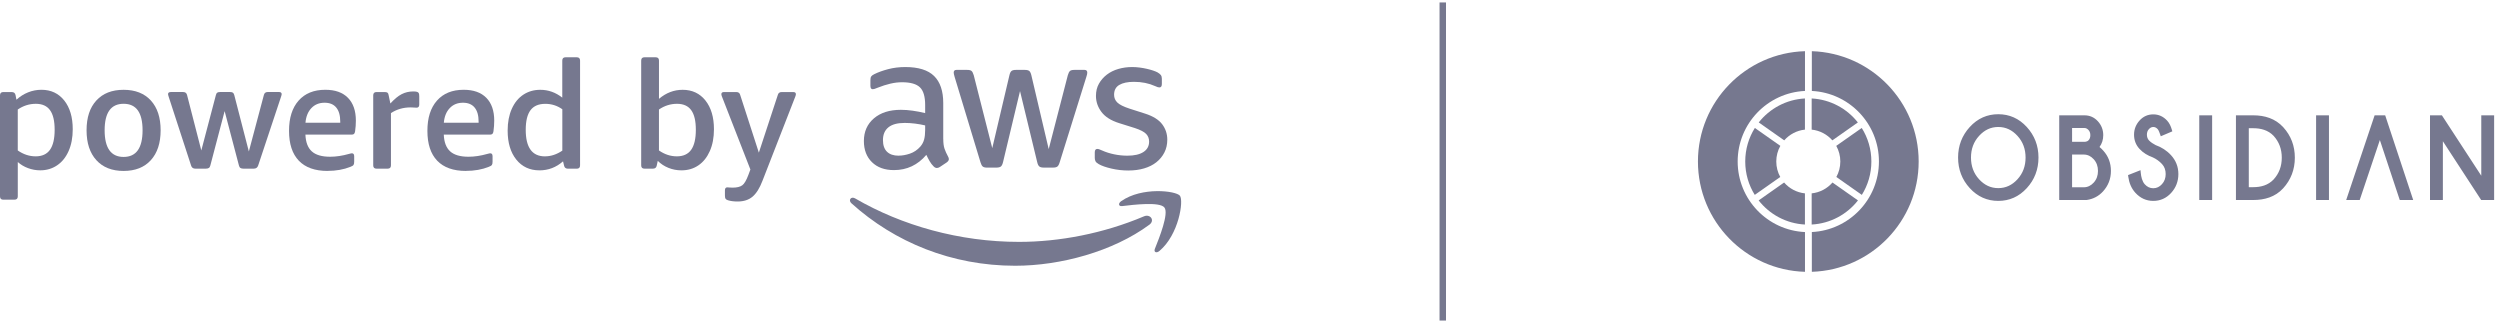
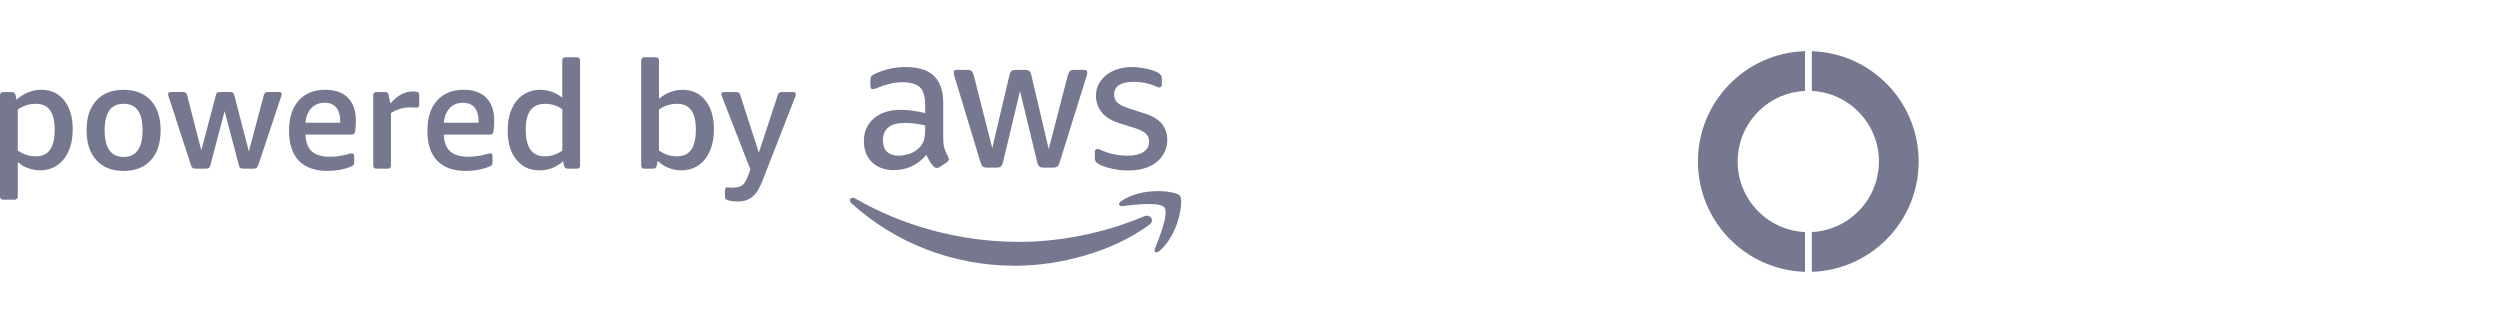
<svg xmlns="http://www.w3.org/2000/svg" width="387" height="50" viewBox="0 0 387 50" fill="none">
  <g clip-path="url(#clip0_346_10904)">
    <path d="M146.018 21.501C146.018 22.137 146.083 22.644 146.212 23.021C146.342 23.398 146.524 23.806 146.764 24.244C146.844 24.381 146.883 24.51 146.883 24.632C146.883 24.811 146.772 24.979 146.555 25.139L145.481 25.855C145.321 25.954 145.172 26.004 145.035 26.004C144.856 26.004 144.685 25.924 144.528 25.764C144.288 25.524 144.087 25.261 143.919 24.971C143.751 24.682 143.576 24.35 143.397 23.973C142.064 25.543 140.396 26.331 138.384 26.331C136.952 26.331 135.817 25.924 134.983 25.108C134.148 24.293 133.729 23.2 133.729 21.829C133.729 20.378 134.247 19.208 135.28 18.324C136.312 17.441 137.706 16.999 139.455 16.999C140.03 16.999 140.632 17.044 141.26 17.132C141.889 17.22 142.54 17.345 143.214 17.505V16.252C143.214 14.961 142.948 14.05 142.411 13.525C141.873 12.999 140.948 12.732 139.637 12.732C139.039 12.732 138.43 12.805 137.801 12.957C137.177 13.106 136.563 13.3 135.965 13.54C135.687 13.658 135.489 13.734 135.367 13.765C135.249 13.795 135.158 13.81 135.097 13.81C134.857 13.81 134.739 13.631 134.739 13.273V12.439C134.739 12.161 134.777 11.963 134.857 11.841C134.937 11.719 135.097 11.601 135.333 11.483C135.931 11.186 136.647 10.927 137.481 10.706C138.316 10.489 139.203 10.378 140.136 10.378C142.167 10.378 143.652 10.839 144.597 11.765C145.542 12.691 146.014 14.088 146.014 15.955V21.505M139.097 24.095C139.653 24.095 140.239 23.992 140.856 23.783C141.473 23.573 142.007 23.212 142.468 22.693C142.746 22.373 142.94 22.012 143.051 21.604C143.161 21.196 143.214 20.705 143.214 20.13V19.414C142.719 19.296 142.193 19.2 141.649 19.132C141.1 19.063 140.567 19.029 140.053 19.029C138.918 19.029 138.076 19.258 137.52 19.715C136.963 20.172 136.682 20.827 136.682 21.684C136.682 22.48 136.891 23.082 137.31 23.49C137.729 23.897 138.323 24.099 139.1 24.099M152.791 25.947C152.493 25.947 152.273 25.893 152.135 25.783C151.994 25.672 151.876 25.448 151.777 25.112L147.782 11.925C147.682 11.586 147.633 11.357 147.633 11.239C147.633 10.961 147.774 10.82 148.052 10.82H149.724C150.04 10.82 150.265 10.874 150.395 10.984C150.524 11.095 150.638 11.319 150.737 11.654L153.602 22.93L156.257 11.654C156.337 11.315 156.444 11.091 156.585 10.984C156.722 10.874 156.954 10.82 157.27 10.82H158.641C158.961 10.82 159.186 10.874 159.327 10.984C159.464 11.095 159.575 11.319 159.655 11.654L162.34 23.082L165.296 11.654C165.395 11.315 165.509 11.091 165.639 10.984C165.768 10.874 165.993 10.82 166.309 10.82H167.89C168.168 10.82 168.309 10.961 168.309 11.239C168.309 11.319 168.298 11.407 168.279 11.506C168.26 11.605 168.218 11.742 168.161 11.921L164.043 25.108C163.944 25.448 163.822 25.672 163.685 25.779C163.544 25.889 163.327 25.943 163.03 25.943H161.567C161.251 25.943 161.018 25.882 160.881 25.764C160.74 25.646 160.63 25.417 160.554 25.078L157.899 14.1L155.274 25.078C155.194 25.417 155.084 25.646 154.947 25.764C154.806 25.882 154.577 25.943 154.261 25.943H152.798L152.791 25.947ZM174.69 26.396C173.794 26.396 172.918 26.297 172.065 26.099C171.208 25.901 170.553 25.672 170.096 25.413C169.818 25.253 169.642 25.097 169.574 24.937C169.505 24.777 169.471 24.617 169.471 24.457V23.592C169.471 23.234 169.601 23.055 169.86 23.055C169.959 23.055 170.061 23.074 170.172 23.116C170.282 23.154 170.427 23.215 170.606 23.295C171.181 23.554 171.81 23.752 172.484 23.89C173.158 24.03 173.836 24.099 174.511 24.099C175.585 24.099 176.415 23.912 177.002 23.532C177.588 23.154 177.882 22.617 177.882 21.92C177.882 21.444 177.729 21.048 177.421 20.728C177.112 20.408 176.541 20.111 175.707 19.833L173.231 19.056C171.977 18.66 171.067 18.081 170.503 17.326C169.936 16.572 169.654 15.745 169.654 14.85C169.654 14.134 169.806 13.502 170.115 12.957C170.423 12.412 170.831 11.944 171.337 11.555C171.844 11.167 172.435 10.874 173.113 10.675C173.791 10.477 174.507 10.378 175.261 10.378C175.638 10.378 176.023 10.405 176.408 10.454C176.796 10.504 177.162 10.569 177.512 10.649C177.859 10.729 178.183 10.816 178.484 10.915C178.781 11.014 179.021 11.114 179.2 11.213C179.44 11.354 179.607 11.491 179.706 11.628C179.805 11.769 179.855 11.955 179.855 12.195V12.999C179.855 13.357 179.725 13.536 179.466 13.536C179.325 13.536 179.108 13.468 178.811 13.327C177.836 12.889 176.743 12.668 175.531 12.668C174.556 12.668 173.802 12.828 173.265 13.148C172.728 13.464 172.461 13.974 172.461 14.668C172.461 15.144 172.629 15.547 172.968 15.875C173.307 16.203 173.932 16.515 174.85 16.816L177.265 17.589C178.499 17.985 179.379 18.534 179.904 19.231C180.43 19.928 180.697 20.724 180.697 21.619C180.697 22.354 180.548 23.017 180.247 23.604C179.95 24.191 179.535 24.693 179.009 25.112C178.484 25.531 177.851 25.848 177.116 26.065C176.381 26.285 175.573 26.392 174.697 26.392" fill="#76788F" />
    <path fill-rule="evenodd" clip-rule="evenodd" d="M177.912 34.792C172.297 38.932 164.161 41.138 157.152 41.138C147.332 41.138 138.487 37.508 131.798 31.466C131.272 30.99 131.741 30.342 132.373 30.712C139.591 34.913 148.524 37.443 157.746 37.443C163.966 37.443 170.804 36.151 177.097 33.485C178.045 33.081 178.841 34.11 177.912 34.795" fill="#76788F" />
    <path fill-rule="evenodd" clip-rule="evenodd" d="M180.251 32.121C179.531 31.203 175.504 31.687 173.695 31.904C173.146 31.969 173.063 31.489 173.558 31.142C176.773 28.883 182.037 29.538 182.647 30.293C183.264 31.055 182.483 36.334 179.474 38.852C179.009 39.24 178.571 39.035 178.773 38.52C179.451 36.829 180.967 33.039 180.251 32.121Z" fill="#76788F" />
    <path d="M0.514 30.914C0.171 30.914 0 30.742 0 30.399V14.763C0 14.42 0.171 14.248 0.514 14.248H1.798C2.141 14.248 2.343 14.405 2.404 14.713L2.545 15.437C3.089 14.938 3.691 14.561 4.35 14.294C5.009 14.031 5.699 13.898 6.411 13.898C7.885 13.898 9.062 14.45 9.942 15.551C10.818 16.656 11.26 18.138 11.26 20.004C11.26 21.296 11.047 22.419 10.62 23.383C10.193 24.347 9.599 25.086 8.837 25.596C8.075 26.11 7.207 26.366 6.228 26.366C5.577 26.366 4.944 26.251 4.339 26.026C3.733 25.802 3.204 25.486 2.754 25.082V30.396C2.754 30.738 2.583 30.91 2.24 30.91H0.514V30.914ZM5.523 24.202C6.518 24.202 7.256 23.863 7.736 23.189C8.216 22.514 8.46 21.482 8.46 20.099C8.46 18.717 8.224 17.719 7.748 17.06C7.276 16.401 6.54 16.069 5.546 16.069C4.552 16.069 3.603 16.363 2.75 16.953V23.291C3.619 23.897 4.544 24.202 5.523 24.202Z" fill="#76788F" />
    <path d="M19.133 26.461C17.332 26.461 15.926 25.905 14.917 24.796C13.907 23.684 13.4 22.145 13.4 20.168C13.4 18.191 13.903 16.656 14.917 15.555C15.926 14.45 17.332 13.902 19.133 13.902C20.935 13.902 22.341 14.454 23.35 15.555C24.36 16.66 24.866 18.195 24.866 20.168C24.866 22.141 24.36 23.684 23.35 24.796C22.341 25.908 20.935 26.461 19.133 26.461ZM19.133 24.293C21.091 24.293 22.07 22.918 22.07 20.168C22.07 17.418 21.091 16.066 19.133 16.066C17.175 16.066 16.197 17.433 16.197 20.168C16.197 22.903 17.175 24.293 19.133 24.293Z" fill="#76788F" />
    <path d="M30.253 26.11C29.895 26.11 29.67 25.946 29.578 25.619L26.131 15.037C26.055 14.805 26.013 14.648 26.013 14.572C26.013 14.355 26.162 14.245 26.455 14.245H28.344C28.672 14.245 28.874 14.393 28.95 14.687L31.163 23.288L33.422 14.709C33.468 14.523 33.544 14.397 33.643 14.336C33.742 14.275 33.887 14.245 34.073 14.245H35.612C35.814 14.245 35.963 14.279 36.054 14.347C36.149 14.416 36.218 14.538 36.264 14.709L38.522 23.448L40.854 14.683C40.93 14.389 41.132 14.241 41.459 14.241H43.162C43.455 14.241 43.604 14.351 43.604 14.568C43.604 14.645 43.566 14.801 43.486 15.033L39.966 25.615C39.856 25.943 39.631 26.106 39.292 26.106H37.661C37.475 26.106 37.326 26.072 37.22 26C37.109 25.931 37.033 25.802 36.987 25.615L34.774 17.201L32.561 25.615C32.515 25.802 32.435 25.931 32.329 26C32.218 26.068 32.074 26.106 31.887 26.106H30.256L30.253 26.11Z" fill="#76788F" />
    <path d="M50.711 26.461C48.753 26.461 47.272 25.931 46.258 24.876C45.249 23.821 44.742 22.282 44.742 20.263C44.742 18.244 45.234 16.698 46.22 15.578C47.207 14.458 48.586 13.898 50.357 13.898C51.881 13.898 53.05 14.313 53.865 15.144C54.68 15.974 55.088 17.151 55.088 18.675C55.088 19.204 55.05 19.757 54.97 20.328C54.939 20.53 54.878 20.667 54.795 20.736C54.711 20.804 54.596 20.838 54.456 20.838H47.279C47.325 22.019 47.656 22.884 48.27 23.436C48.883 23.989 49.827 24.263 51.1 24.263C52.033 24.263 53.012 24.114 54.037 23.821C54.162 23.791 54.254 23.768 54.315 23.752C54.376 23.737 54.433 23.73 54.478 23.73C54.711 23.73 54.829 23.886 54.829 24.194V25.032C54.829 25.265 54.795 25.432 54.722 25.535C54.654 25.638 54.494 25.733 54.246 25.825C53.206 26.244 52.025 26.453 50.704 26.453L50.711 26.461ZM52.669 19.002V18.816C52.669 17.867 52.463 17.147 52.052 16.648C51.641 16.149 51.039 15.902 50.246 15.902C49.408 15.902 48.723 16.18 48.197 16.74C47.668 17.3 47.367 18.054 47.287 18.999H52.669V19.002Z" fill="#76788F" />
    <path d="M58.288 26.11C57.946 26.11 57.774 25.939 57.774 25.596V14.763C57.774 14.42 57.946 14.248 58.288 14.248H59.523C59.74 14.248 59.892 14.279 59.976 14.34C60.06 14.401 60.121 14.519 60.151 14.69L60.429 16.02C61.05 15.338 61.633 14.854 62.178 14.576C62.722 14.298 63.313 14.157 63.949 14.157H64.04C64.242 14.157 64.41 14.176 64.543 14.214C64.676 14.252 64.768 14.317 64.821 14.412C64.874 14.508 64.901 14.675 64.901 14.927V16.184C64.901 16.511 64.76 16.671 64.482 16.671C64.391 16.671 64.261 16.663 64.097 16.648C63.934 16.633 63.758 16.625 63.572 16.625C62.421 16.625 61.404 16.923 60.52 17.509V25.596C60.52 25.939 60.349 26.11 60.006 26.11H58.281H58.288Z" fill="#76788F" />
    <path d="M72.131 26.461C70.173 26.461 68.691 25.931 67.678 24.876C66.668 23.821 66.162 22.282 66.162 20.263C66.162 18.244 66.653 16.698 67.639 15.578C68.626 14.458 70.005 13.898 71.776 13.898C73.3 13.898 74.469 14.313 75.285 15.144C76.1 15.974 76.507 17.151 76.507 18.675C76.507 19.204 76.469 19.757 76.389 20.328C76.359 20.53 76.298 20.667 76.214 20.736C76.13 20.804 76.016 20.838 75.875 20.838H68.698C68.744 22.019 69.076 22.884 69.689 23.436C70.302 23.989 71.247 24.263 72.519 24.263C73.452 24.263 74.431 24.114 75.456 23.821C75.582 23.791 75.673 23.768 75.734 23.752C75.795 23.737 75.852 23.73 75.898 23.73C76.13 23.73 76.248 23.886 76.248 24.194V25.032C76.248 25.265 76.214 25.432 76.142 25.535C76.073 25.638 75.913 25.733 75.665 25.825C74.626 26.244 73.445 26.453 72.123 26.453L72.131 26.461ZM74.088 19.002V18.816C74.088 17.867 73.883 17.147 73.471 16.648C73.06 16.149 72.458 15.902 71.666 15.902C70.828 15.902 70.142 16.18 69.617 16.74C69.087 17.3 68.786 18.054 68.706 18.999H74.088V19.002Z" fill="#76788F" />
    <path d="M83.501 26.369C82.008 26.369 80.816 25.813 79.924 24.705C79.029 23.592 78.584 22.099 78.584 20.218C78.584 18.93 78.797 17.806 79.224 16.85C79.65 15.894 80.244 15.163 81.006 14.66C81.768 14.157 82.644 13.902 83.638 13.902C84.88 13.902 86.015 14.306 87.04 15.113V9.38C87.04 9.037 87.211 8.866 87.554 8.866H89.28C89.623 8.866 89.794 9.037 89.794 9.38V25.6C89.794 25.943 89.623 26.114 89.28 26.114H87.927C87.585 26.114 87.383 25.958 87.322 25.649L87.158 24.975C86.103 25.908 84.88 26.373 83.498 26.373L83.501 26.369ZM84.366 24.202C85.284 24.202 86.175 23.909 87.048 23.318V16.911C86.255 16.351 85.375 16.073 84.415 16.073C83.376 16.073 82.61 16.404 82.118 17.064C81.627 17.722 81.383 18.736 81.383 20.103C81.383 22.838 82.378 24.206 84.366 24.206V24.202Z" fill="#76788F" />
    <path d="M105.48 26.369C104.779 26.369 104.113 26.24 103.477 25.985C102.841 25.729 102.288 25.367 101.823 24.899L101.66 25.645C101.599 25.958 101.397 26.11 101.054 26.11H99.77C99.427 26.11 99.256 25.939 99.256 25.596V9.38C99.256 9.037 99.427 8.866 99.77 8.866H101.496C101.839 8.866 102.01 9.037 102.01 9.38V15.3C103.115 14.367 104.334 13.902 105.671 13.902C107.145 13.902 108.322 14.454 109.202 15.555C110.078 16.66 110.52 18.142 110.52 20.008C110.52 21.299 110.307 22.423 109.88 23.387C109.453 24.35 108.863 25.089 108.109 25.6C107.354 26.114 106.482 26.369 105.488 26.369H105.48ZM104.779 24.202C105.774 24.202 106.513 23.863 106.993 23.189C107.473 22.514 107.716 21.482 107.716 20.099C107.716 18.717 107.48 17.719 107.004 17.06C106.532 16.401 105.796 16.069 104.802 16.069C103.808 16.069 102.86 16.363 102.006 16.953V23.291C102.875 23.897 103.8 24.202 104.779 24.202Z" fill="#76788F" />
    <path d="M114.173 31.192C113.597 31.192 113.11 31.131 112.706 31.005C112.504 30.944 112.371 30.86 112.31 30.761C112.249 30.658 112.219 30.495 112.219 30.259V29.466C112.219 29.154 112.344 29.001 112.592 29.001C112.668 29.001 112.763 29.009 112.87 29.024C112.98 29.04 113.156 29.047 113.407 29.047C114.074 29.047 114.573 28.925 114.9 28.685C115.228 28.445 115.544 27.901 115.856 27.059L116.161 26.24L111.758 14.949C111.697 14.793 111.666 14.671 111.666 14.576C111.666 14.359 111.807 14.248 112.085 14.248H113.975C114.302 14.248 114.504 14.397 114.58 14.69L117.471 23.631L120.408 14.69C120.484 14.397 120.686 14.248 121.014 14.248H122.785C123.063 14.248 123.204 14.359 123.204 14.576C123.204 14.668 123.174 14.793 123.113 14.949L118.031 27.988C117.597 29.127 117.083 29.946 116.492 30.445C115.902 30.944 115.133 31.192 114.184 31.192H114.173Z" fill="#76788F" />
  </g>
-   <line x1="223.341" y1="0.379" x2="223.341" y2="49.621" stroke="#76788F" />
-   <path fill-rule="evenodd" clip-rule="evenodd" d="M309.329 17.681C311.049 17.681 312.532 18.33 313.748 19.662C314.938 20.967 315.557 22.541 315.557 24.387C315.557 26.235 314.944 27.816 313.748 29.122C312.531 30.451 311.047 31.099 309.329 31.099C307.614 31.099 306.133 30.448 304.919 29.122C303.723 27.816 303.111 26.235 303.111 24.387C303.111 22.541 303.728 20.967 304.919 19.662C306.132 18.332 307.613 17.681 309.329 17.681ZM325.005 22.755C325.225 22.924 325.437 23.156 325.581 23.313C326.373 24.182 326.772 25.236 326.772 26.463C326.772 27.706 326.341 28.761 325.541 29.639C324.848 30.396 323.994 30.816 323.029 30.957L323.011 30.96H318.767V17.853H322.676C323.474 17.853 324.178 18.147 324.745 18.766C325.287 19.36 325.583 20.078 325.583 20.92C325.583 21.615 325.387 22.231 325.005 22.755ZM333.257 24.364C332.484 24.087 331.758 23.667 331.181 23.034C330.63 22.433 330.35 21.699 330.35 20.848C330.35 19.99 330.656 19.26 331.206 18.651C331.786 18.012 332.505 17.704 333.328 17.704C334.16 17.704 334.878 18.031 335.47 18.67C335.824 19.053 336.05 19.55 336.198 20.065L336.276 20.333L334.488 21.096L334.39 20.808C334.319 20.599 334.164 20.162 334.02 20.001C333.828 19.787 333.605 19.656 333.328 19.656C333.057 19.656 332.837 19.784 332.648 19.991C332.431 20.228 332.341 20.517 332.341 20.848C332.341 21.192 332.44 21.482 332.658 21.729C332.951 22.035 333.326 22.273 333.693 22.462C334.592 22.783 335.403 23.291 336.075 24.024C336.816 24.831 337.212 25.802 337.212 26.948C337.212 28.09 336.824 29.066 336.087 29.87C335.328 30.697 334.398 31.099 333.328 31.099C332.243 31.099 331.316 30.677 330.55 29.836C329.927 29.151 329.583 28.299 329.456 27.348L329.423 27.105L331.351 26.344L331.387 26.729C331.445 27.346 331.599 28.079 332.016 28.532C332.382 28.931 332.809 29.14 333.328 29.14C333.859 29.14 334.297 28.92 334.67 28.511C335.066 28.08 335.246 27.558 335.246 26.948C335.246 26.348 335.078 25.823 334.685 25.399C334.272 24.953 333.791 24.61 333.257 24.364ZM340.445 30.96H342.438V17.853H340.445V30.96ZM348.816 17.853C350.545 17.853 352.217 18.335 353.46 19.707C354.638 21.005 355.241 22.574 355.241 24.404C355.241 26.255 354.624 27.842 353.431 29.152C352.197 30.506 350.521 30.96 348.816 30.96H346.124V17.853H348.816ZM358.531 30.96H360.523V17.853H358.531V30.96ZM368.402 21.674C367.243 25.156 366.789 26.501 365.283 30.96H363.191L367.591 17.853H369.226L373.564 30.96H371.482C370.107 26.813 369.53 25.084 368.402 21.674ZM384.102 27.202V17.853H386.092V30.96H384.085L378.157 21.864V30.96H376.164V17.853H378.006L384.102 27.202ZM309.329 19.656C308.164 19.656 307.184 20.13 306.363 21.032C305.516 21.96 305.109 23.077 305.109 24.387C305.109 25.699 305.513 26.824 306.362 27.752C307.185 28.651 308.164 29.122 309.329 29.122C310.497 29.122 311.481 28.654 312.304 27.752C313.155 26.824 313.558 25.699 313.558 24.387C313.558 23.077 313.151 21.96 312.304 21.032C311.481 20.128 310.498 19.656 309.329 19.656ZM320.758 19.813V21.955H322.772C322.968 21.931 323.171 21.865 323.314 21.706L323.317 21.703C323.516 21.492 323.584 21.216 323.584 20.92C323.584 20.609 323.5 20.345 323.299 20.125C323.123 19.933 322.919 19.813 322.667 19.813H320.758ZM320.758 23.924V28.992H322.564C323.172 28.992 323.677 28.736 324.105 28.269C324.56 27.769 324.767 27.166 324.767 26.463C324.767 25.756 324.56 25.152 324.105 24.649C323.677 24.182 323.172 23.924 322.564 23.924H320.758ZM348.114 19.849V28.974H348.808C349.97 28.974 351.105 28.679 351.955 27.78C352.808 26.845 353.219 25.722 353.219 24.404C353.219 23.086 352.802 21.965 351.961 21.035C351.105 20.137 349.965 19.849 348.808 19.849H348.114Z" fill="#76788F" />
  <path fill-rule="evenodd" clip-rule="evenodd" d="M280.472 7.924C289.654 8.213 297.01 15.748 297.01 25C297.01 34.252 289.654 41.787 280.472 42.076V35.92C286.256 35.636 290.859 30.855 290.859 25C290.859 19.145 286.256 14.364 280.472 14.079V7.924ZM279.412 42.077C270.214 41.806 262.841 34.264 262.841 25C262.841 15.736 270.214 8.194 279.412 7.923V14.078C273.612 14.345 268.991 19.133 268.991 25C268.991 30.867 273.612 35.655 279.412 35.923V42.077Z" fill="#76788F" />
-   <path fill-rule="evenodd" clip-rule="evenodd" d="M271.653 19.808L275.597 22.579C275.197 23.296 274.968 24.121 274.968 25C274.968 25.869 275.191 26.685 275.583 27.396L271.638 30.168C270.703 28.669 270.163 26.898 270.163 25C270.163 23.092 270.708 21.312 271.653 19.808ZM288.212 30.168L284.267 27.396C284.659 26.685 284.882 25.869 284.882 25C284.882 24.121 284.653 23.296 284.253 22.579L288.197 19.808C289.142 21.312 289.688 23.092 289.688 25C289.688 26.898 289.147 28.669 288.212 30.168ZM280.446 15.242C283.345 15.394 285.909 16.812 287.596 18.954L283.651 21.727C282.85 20.814 281.72 20.198 280.446 20.065V15.242ZM279.404 15.242V20.065C278.13 20.198 277 20.814 276.2 21.727L272.254 18.954C273.941 16.812 276.505 15.394 279.404 15.242ZM279.404 34.758C276.496 34.605 273.924 33.177 272.237 31.023L276.181 28.252C276.983 29.176 278.121 29.8 279.404 29.934V34.758ZM280.446 34.758V29.934C281.729 29.8 282.867 29.176 283.669 28.252L287.613 31.023C285.926 33.177 283.354 34.605 280.446 34.758Z" fill="#76788F" />
  <defs>
    <clipPath id="clip0_346_10904">
      <rect width="182.841" height="32.268" fill="white" transform="translate(0 8.866)" />
    </clipPath>
  </defs>
</svg>